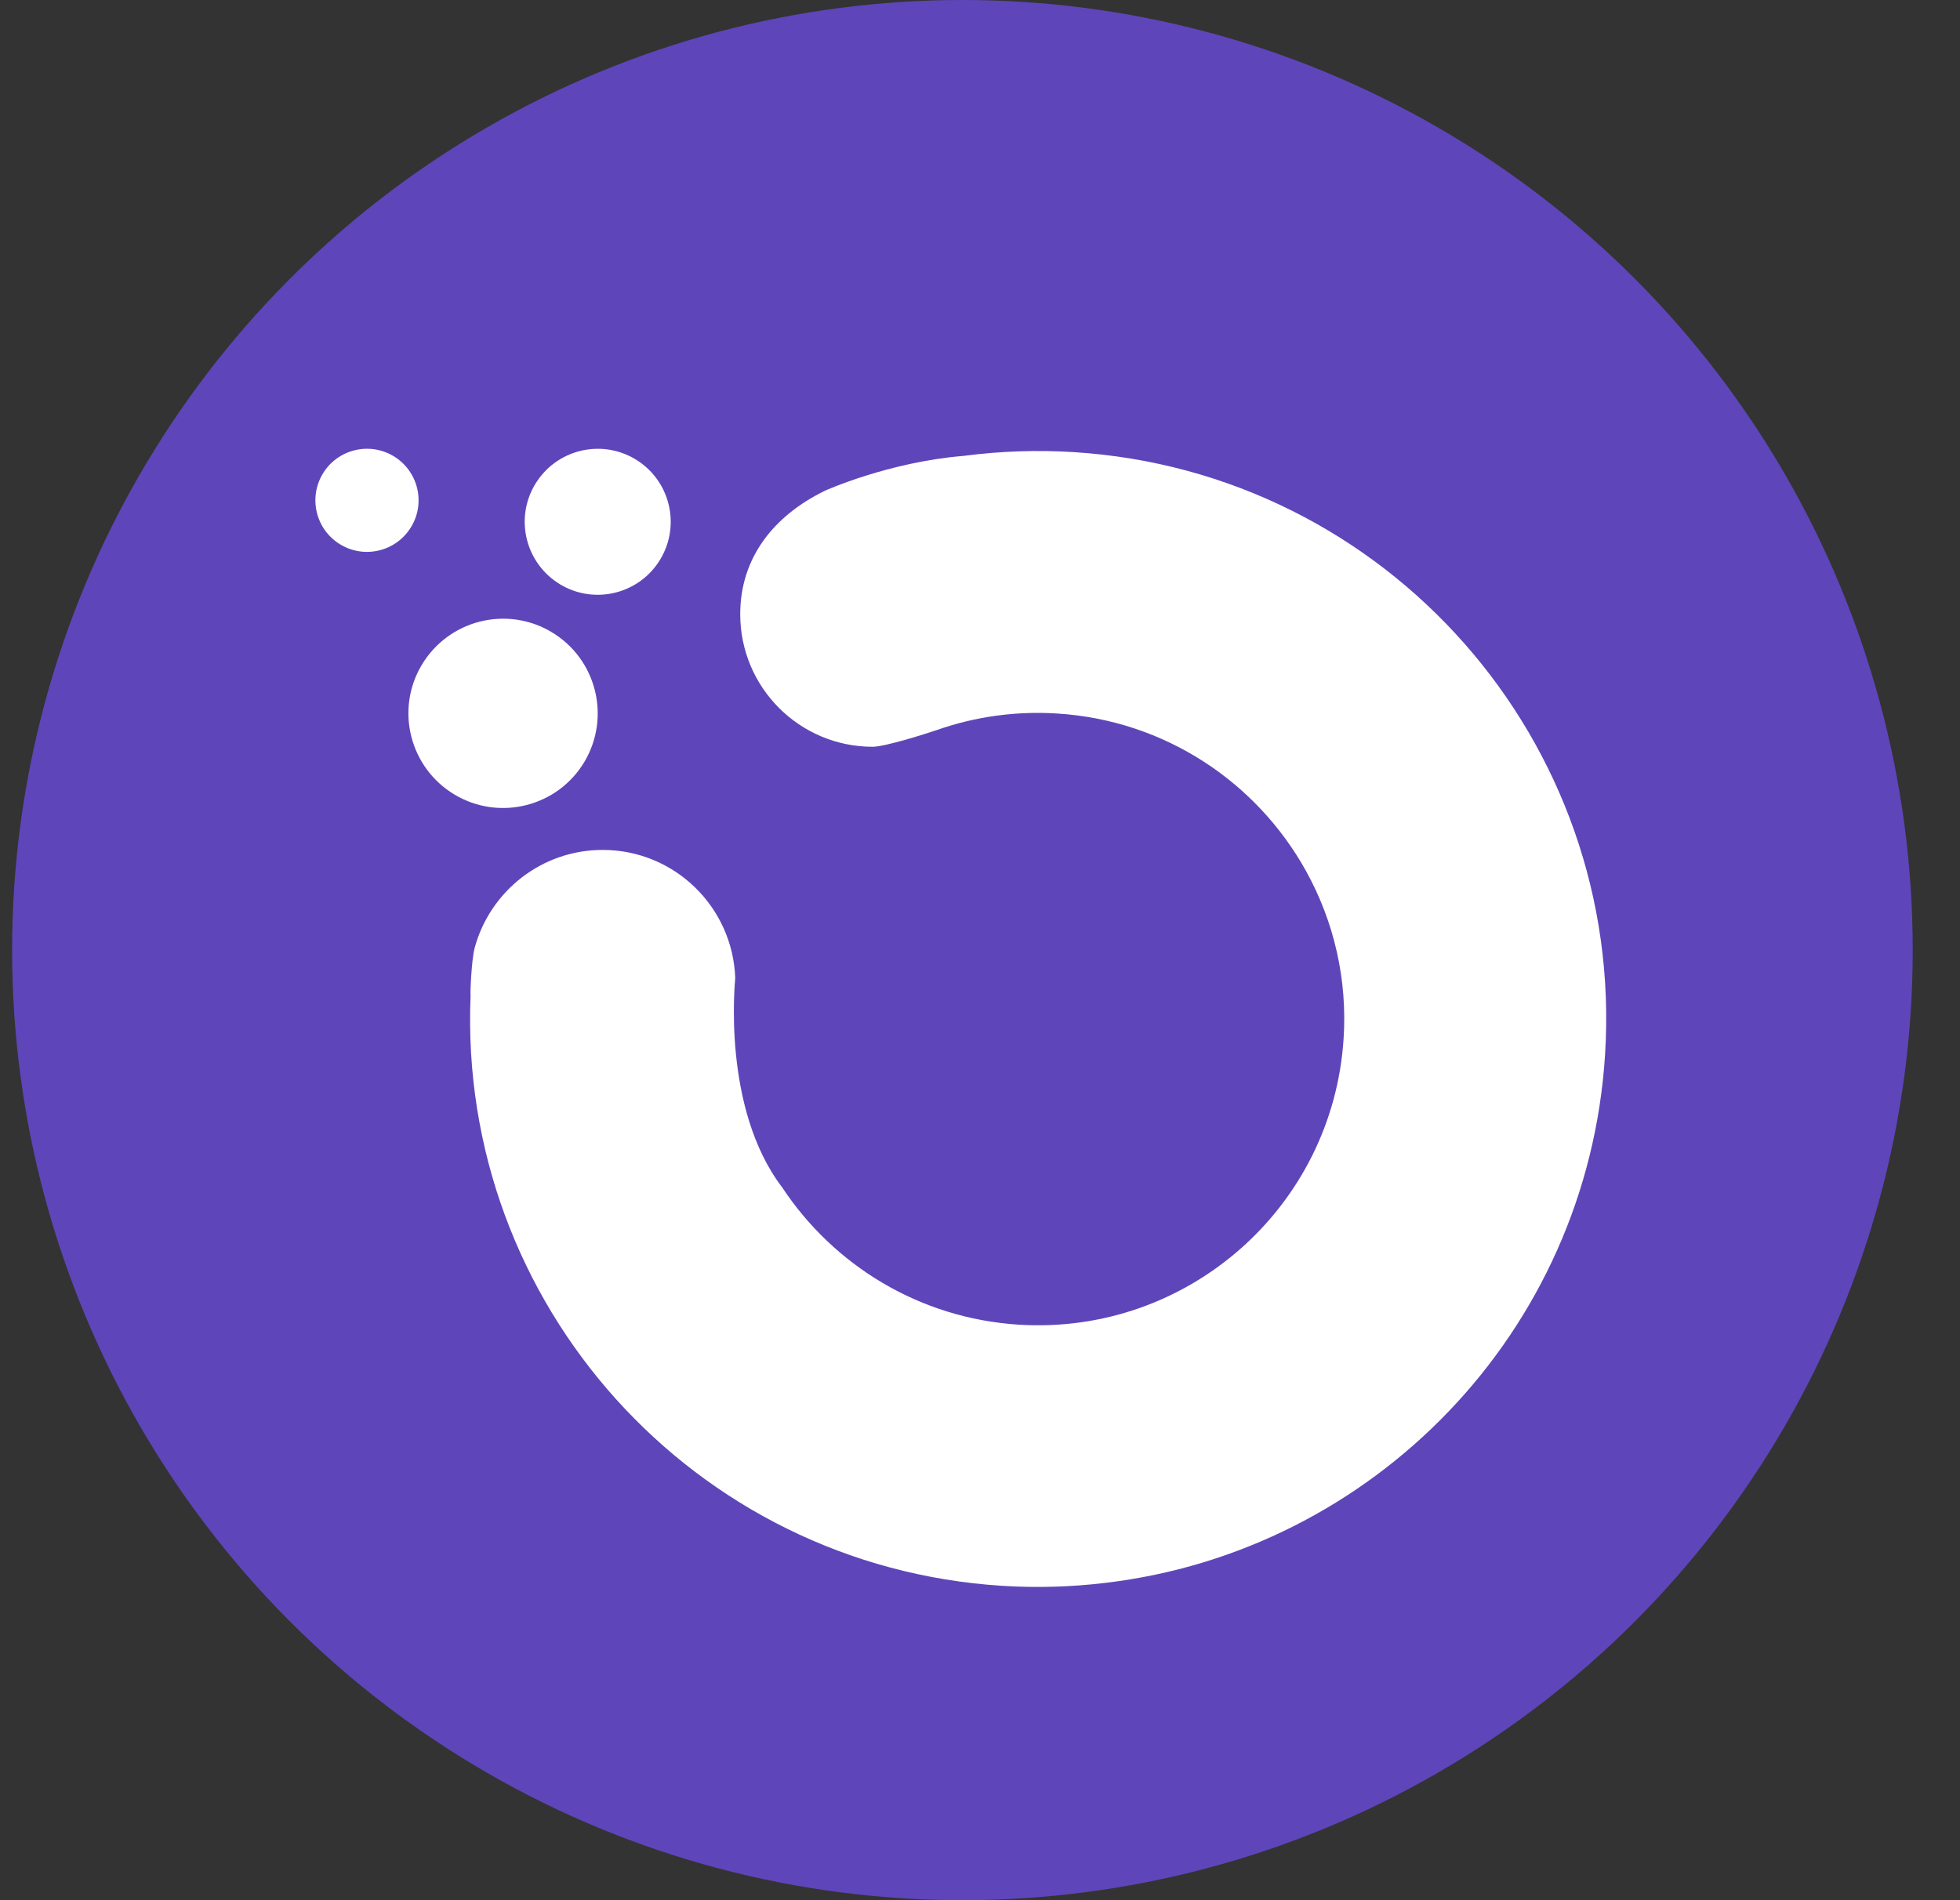
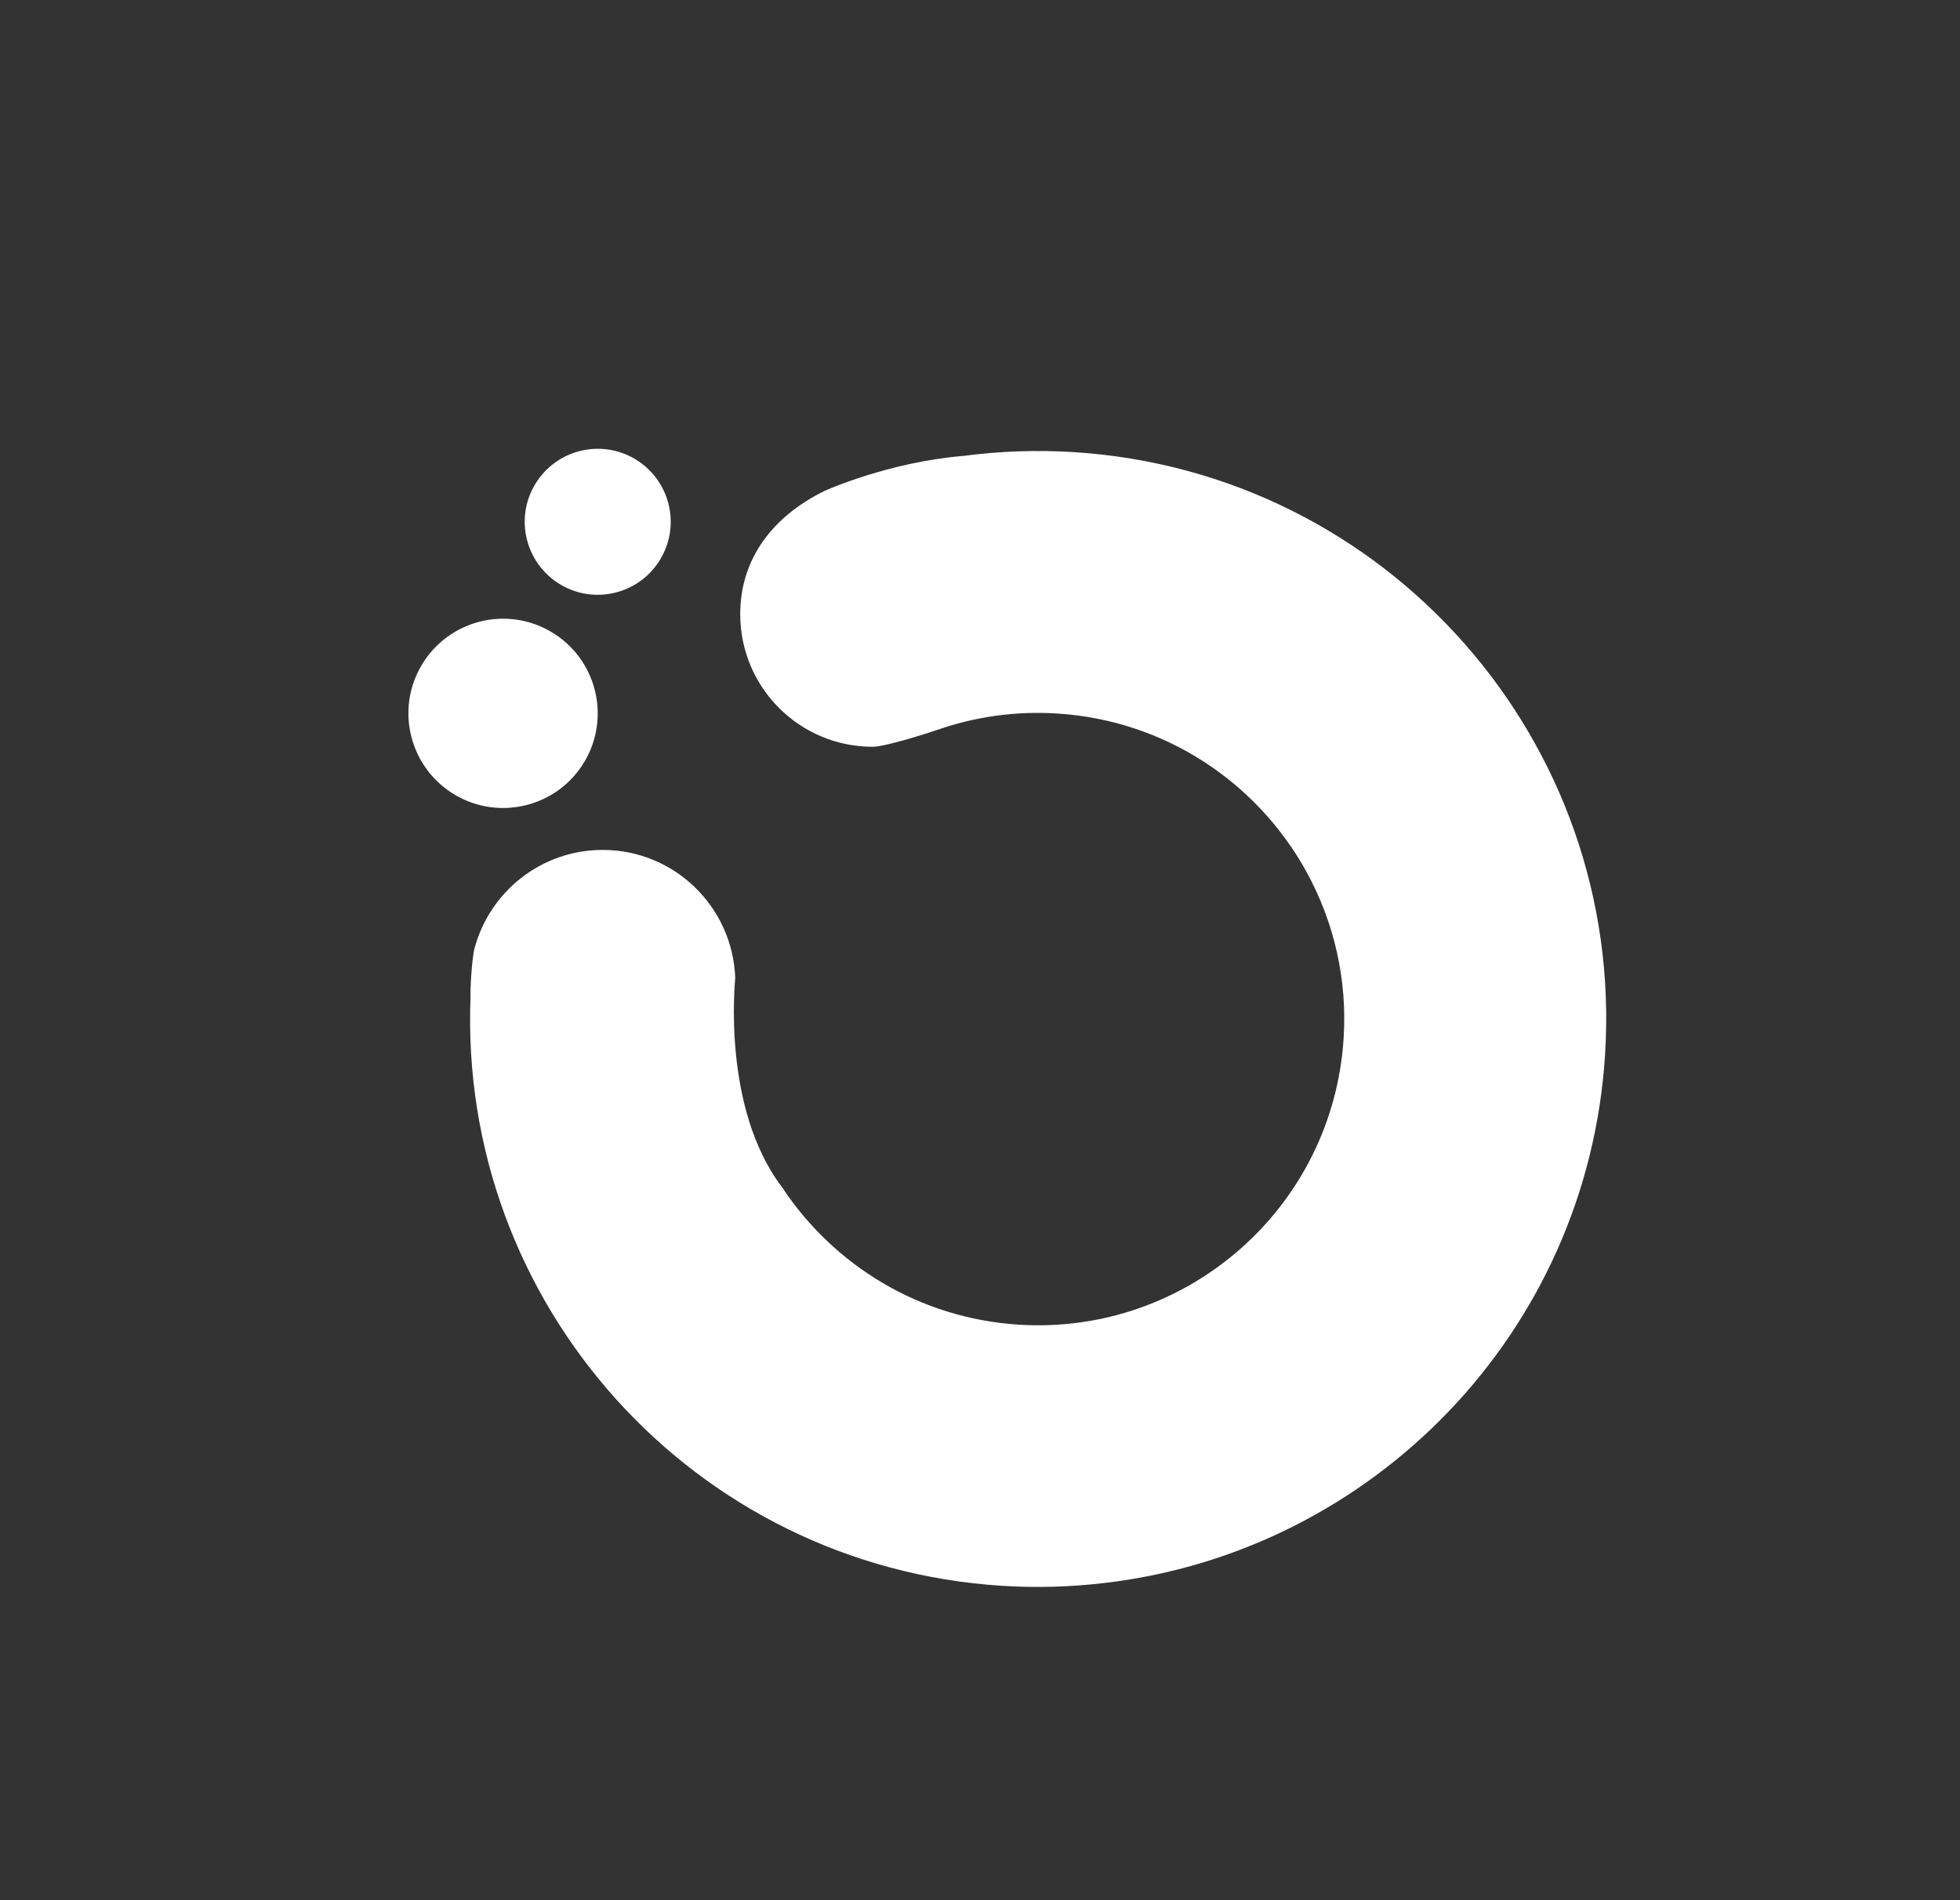
<svg xmlns="http://www.w3.org/2000/svg" width="33" height="32" viewBox="0 0 33 32" fill="none">
  <rect x="0" y="0" width="33" height="32" fill="#333333" stroke="none" />
  <g clip-path="url(#clip0_5851_52634)">
-     <circle cx="16.204" cy="16" r="16" fill="#5F45BA" />
    <path d="M11.12 9.415C10.774 9.998 10.02 10.191 9.436 9.844C8.853 9.497 8.66 8.743 9.007 8.16C9.354 7.576 10.108 7.384 10.691 7.73C11.275 8.077 11.467 8.831 11.12 9.415Z" fill="white" />
-     <path d="M6.925 8.869C6.68 9.281 6.147 9.417 5.735 9.172C5.323 8.928 5.187 8.395 5.432 7.982C5.676 7.57 6.21 7.435 6.622 7.679C7.035 7.925 7.171 8.457 6.925 8.869Z" fill="white" />
    <path d="M18.604 26.657C23.107 26.128 26.729 22.447 27.024 17.761C27.357 12.489 23.352 7.946 18.079 7.614C17.461 7.575 16.84 7.597 16.227 7.677C14.96 7.78 13.889 8.264 13.889 8.264C13.022 8.688 12.463 9.396 12.463 10.344C12.463 11.576 13.461 12.576 14.693 12.576C14.9 12.576 15.613 12.35 15.782 12.291C16.43 12.065 17.116 11.972 17.801 12.016C19.622 12.131 21.162 13.179 21.987 14.664C22.465 15.525 22.686 16.504 22.622 17.486C22.443 20.328 19.995 22.487 17.152 22.308C15.473 22.201 14.034 21.302 13.172 20C12.142 18.652 12.38 16.497 12.379 16.47C12.336 15.272 11.355 14.313 10.147 14.313C9.115 14.313 8.248 15.014 7.991 15.965C7.941 16.152 7.915 16.699 7.923 16.772C7.71 21.953 11.675 26.379 16.875 26.706C17.452 26.742 18.03 26.726 18.604 26.657Z" fill="white" />
    <path d="M9.841 12.827C9.391 13.584 8.413 13.833 7.656 13.383C6.9 12.933 6.65 11.955 7.1 11.199C7.55 10.443 8.528 10.193 9.284 10.643C10.04 11.092 10.289 12.07 9.841 12.827Z" fill="white" />
  </g>
  <defs>
    <clipPath id="clip0_5851_52634">
      <rect width="32" height="32" fill="white" transform="translate(0.204)" />
    </clipPath>
  </defs>
</svg>